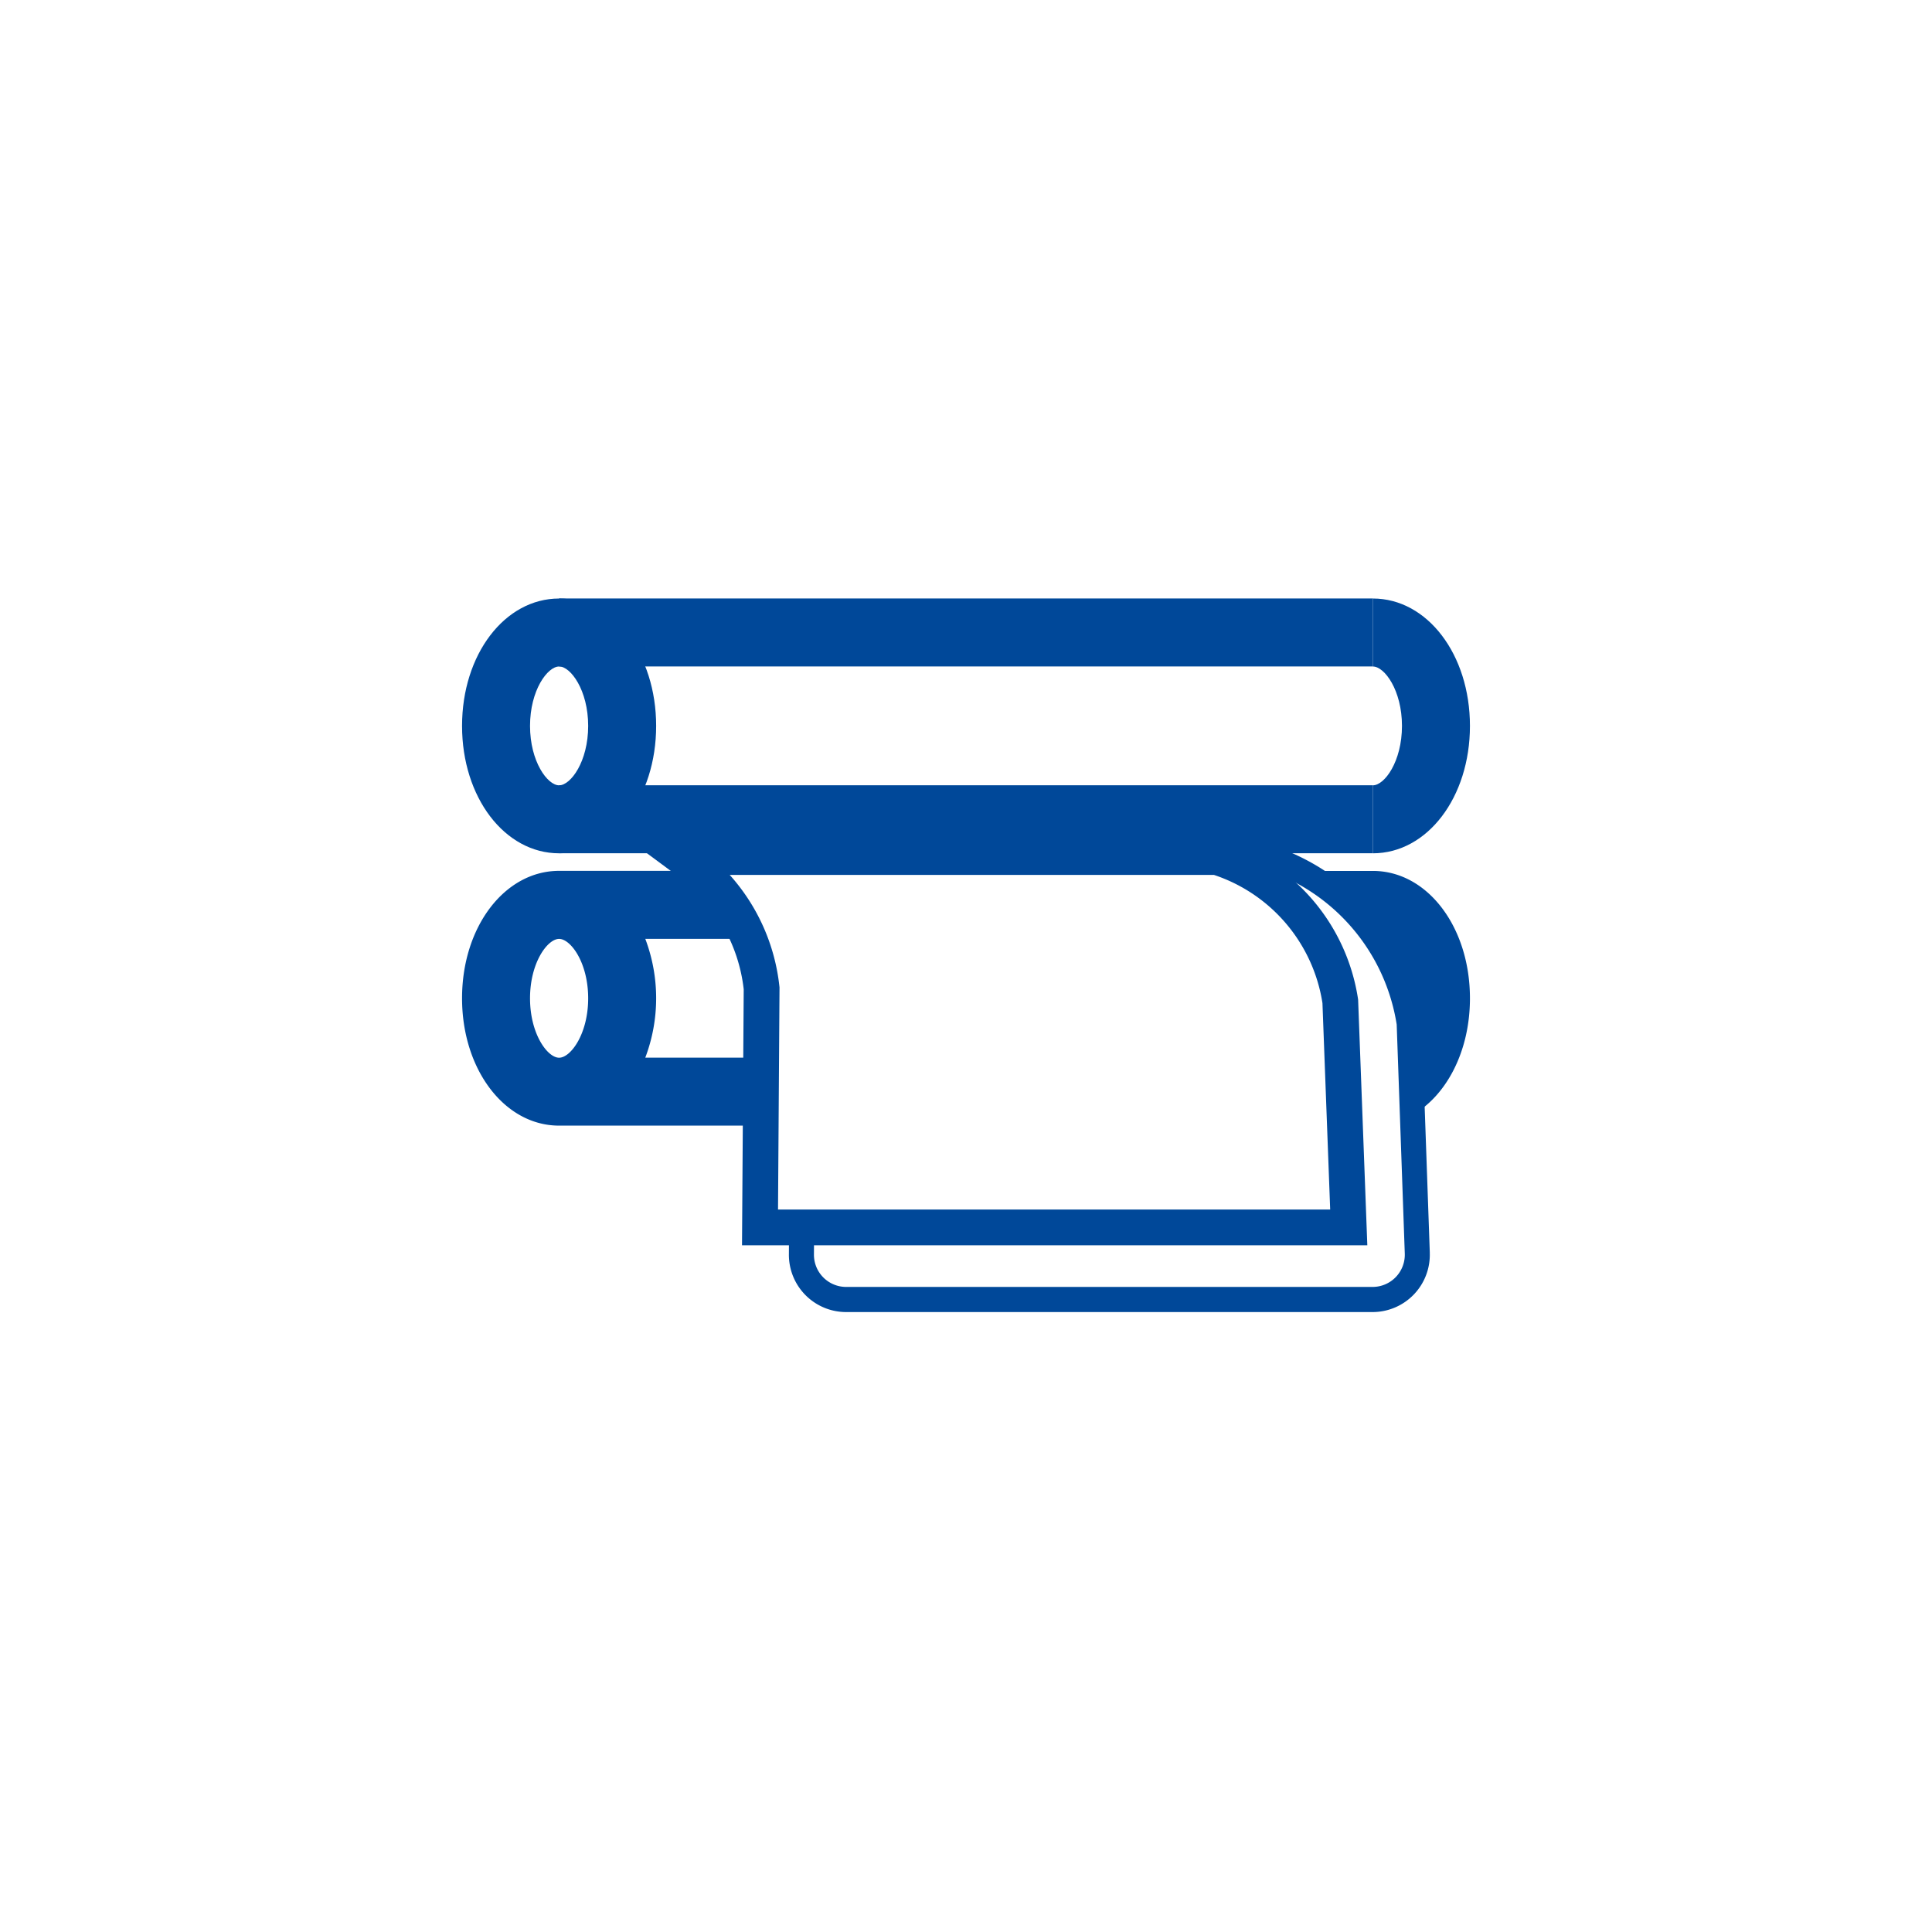
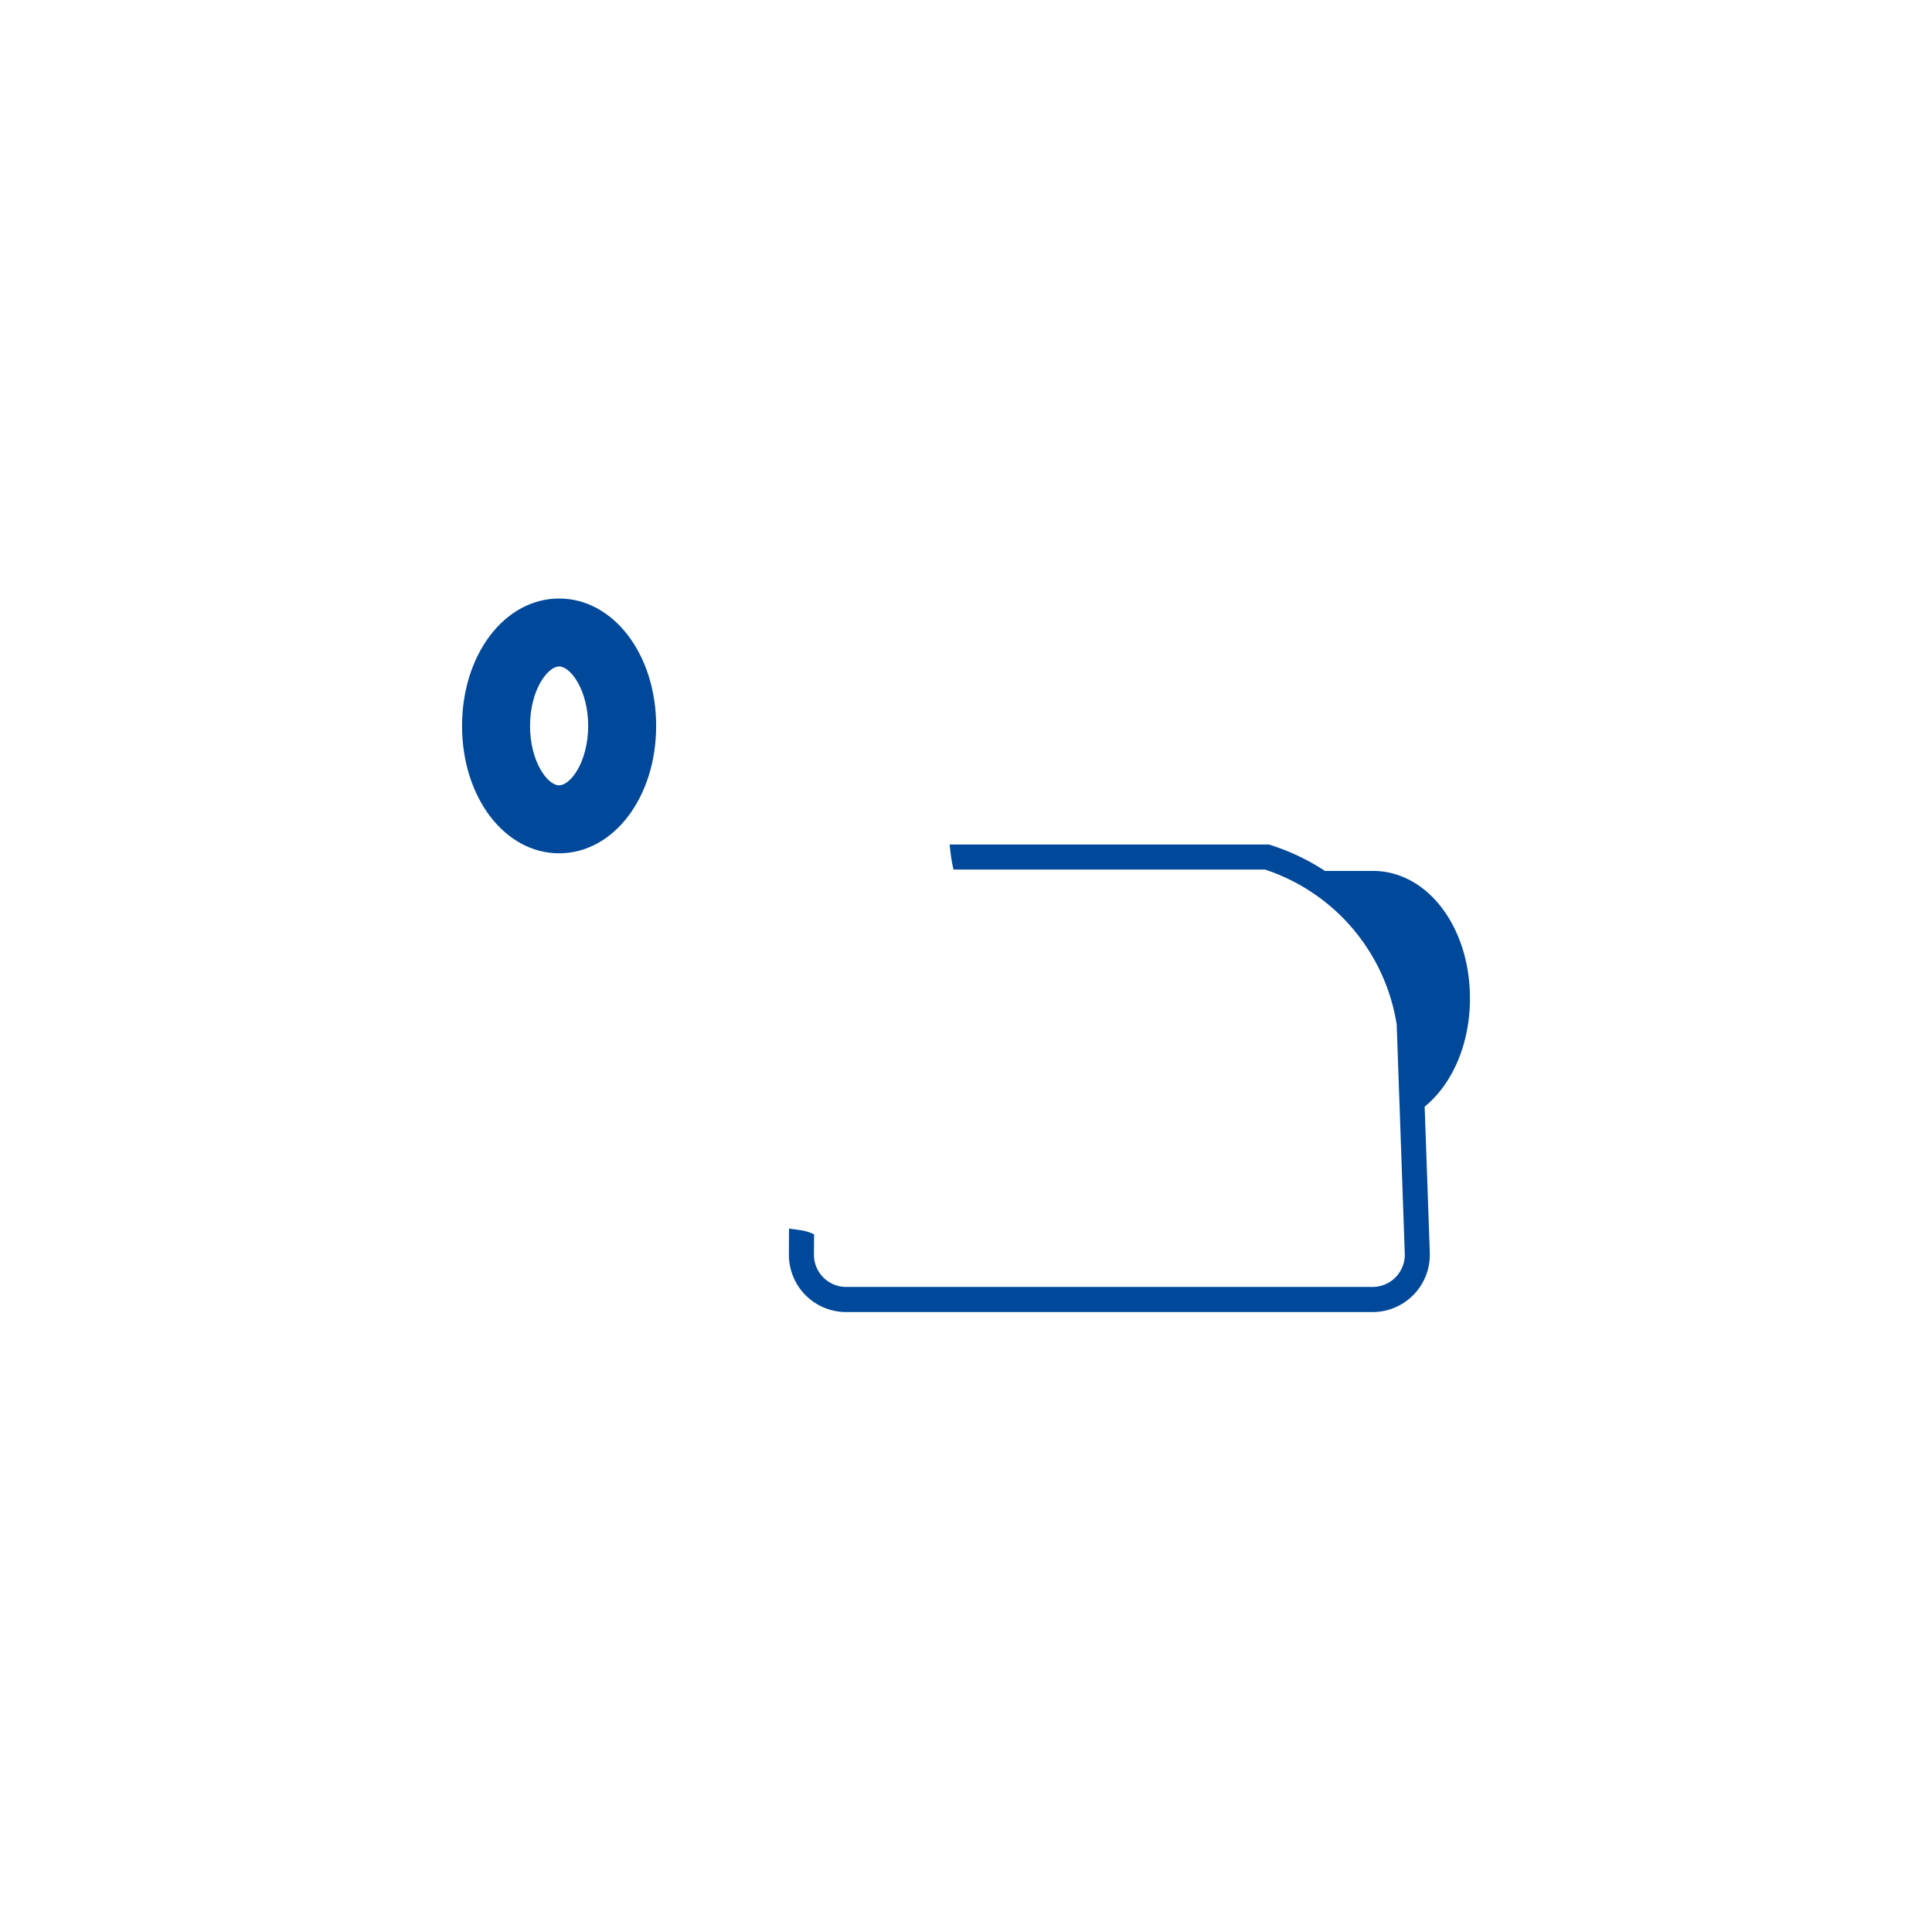
<svg xmlns="http://www.w3.org/2000/svg" id="Layer_1" data-name="Layer 1" viewBox="0 0 1080 1080">
  <defs>
    <style>.cls-1{fill:#004899;}</style>
  </defs>
-   <rect class="cls-1" x="312.54" y="334.55" width="454.92" height="38" />
-   <rect class="cls-1" x="312.54" y="438.97" width="454.92" height="38" />
  <path class="cls-1" d="M312.54,477c-30.42,0-54.25-31.28-54.25-71.21s23.83-71.21,54.25-71.21,54.25,31.28,54.25,71.21S343,477,312.54,477Zm0-104.42c-6.47,0-16.25,13.25-16.25,33.21S306.07,439,312.54,439s16.25-13.25,16.25-33.21S319,372.55,312.54,372.55Z" />
-   <path class="cls-1" d="M767.46,477V439c6.47,0,16.25-13.25,16.25-33.21s-9.78-33.21-16.25-33.21v-38c30.42,0,54.25,31.28,54.25,71.21S797.88,477,767.46,477Z" />
-   <path class="cls-1" d="M420.45,612a164.78,164.78,0,0,0,.69-20.77H360.72a93.88,93.88,0,0,0,0-66.42H418c-1-8.42-3-16.71-8.48-23.39-4.39-5.35-9.71-9.73-14.56-14.61H312.54c-30.42,0-54.25,31.28-54.25,71.21s23.83,71.21,54.25,71.21H418.67C418.61,623.52,419.84,617.59,420.45,612ZM312.54,591.27c-6.47,0-16.25-13.24-16.25-33.21s9.78-33.21,16.25-33.21,16.25,13.25,16.25,33.21S319,591.27,312.54,591.27Z" />
  <path class="cls-1" d="M767.46,486.85h-30.8c4.26,3.74,8.92,7,13.33,10.53,5.28,4.27,9.1,9.59,12.69,15.31,2.77,4.41,5.54,8.78,8.16,13.2,5.56,3.22,11.83,13.69,12.75,28.44a142.4,142.4,0,0,1,5.46,31.81c.45,7.43.19,14.88.05,22.32-.09,5,.18,10.13-.09,15.16,19.4-10.74,32.7-35.73,32.7-65.56C821.71,518.13,797.88,486.85,767.46,486.85Z" />
  <path class="cls-1" d="M799.27,700.28l-4.53-128.45-.08-.82a123,123,0,0,0-84.35-98.61l-1-.32H530.85c.13,1.2.26,2.4.4,3.59A91.75,91.75,0,0,0,533,486.08H707.09a109,109,0,0,1,73.67,86.65l4.52,128a18,18,0,0,1-18,18.67H473a18,18,0,0,1-18-18.15l.07-11.24c-4.33-2.28-9.21-2.51-14-3.21L441,701.21a32,32,0,0,0,32,32.24H767.25a32,32,0,0,0,32-33.17Z" />
-   <path class="cls-1" d="M764.34,696.13H414.79L415.74,553a90.88,90.88,0,0,0-36.26-62.83L351,469.08H681.74l1.47.46a110.67,110.67,0,0,1,75.91,88.73l.08.56Zm-329.42-20H743.58l-4.32-115.39a90.08,90.08,0,0,0-60.66-71.66H407.91a111,111,0,0,1,27.78,62.32l.06.56Z" />
</svg>